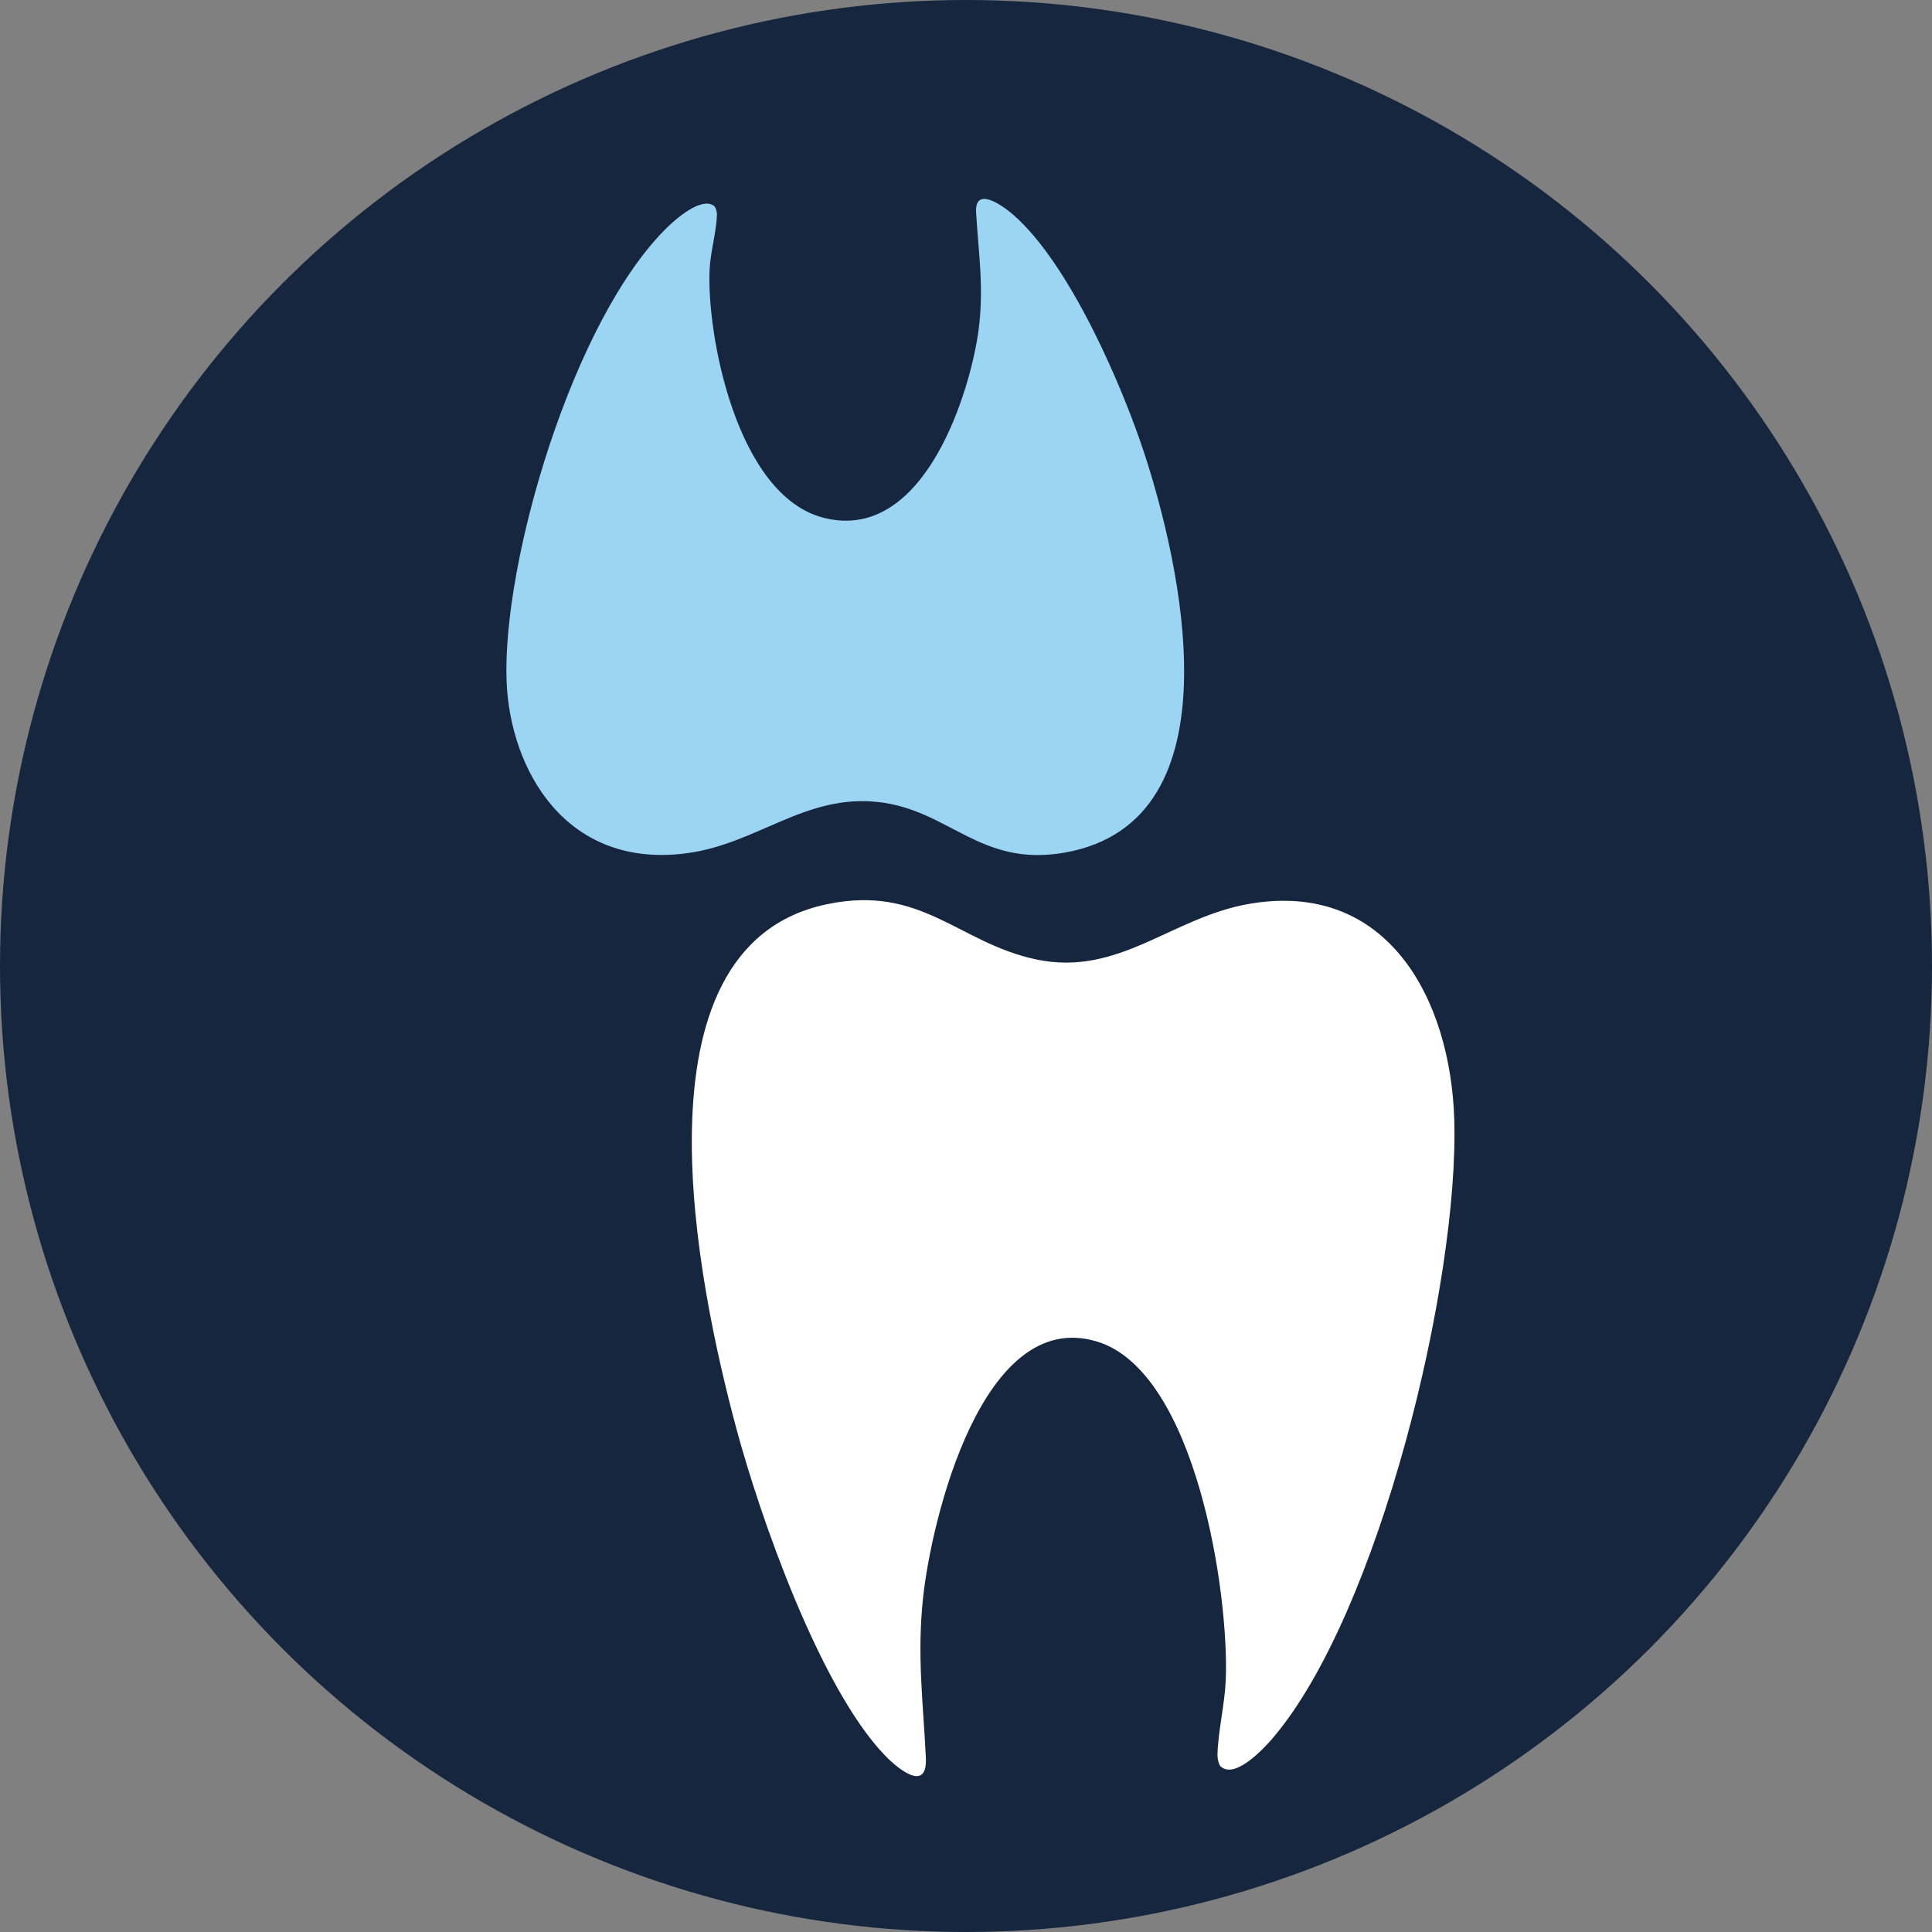
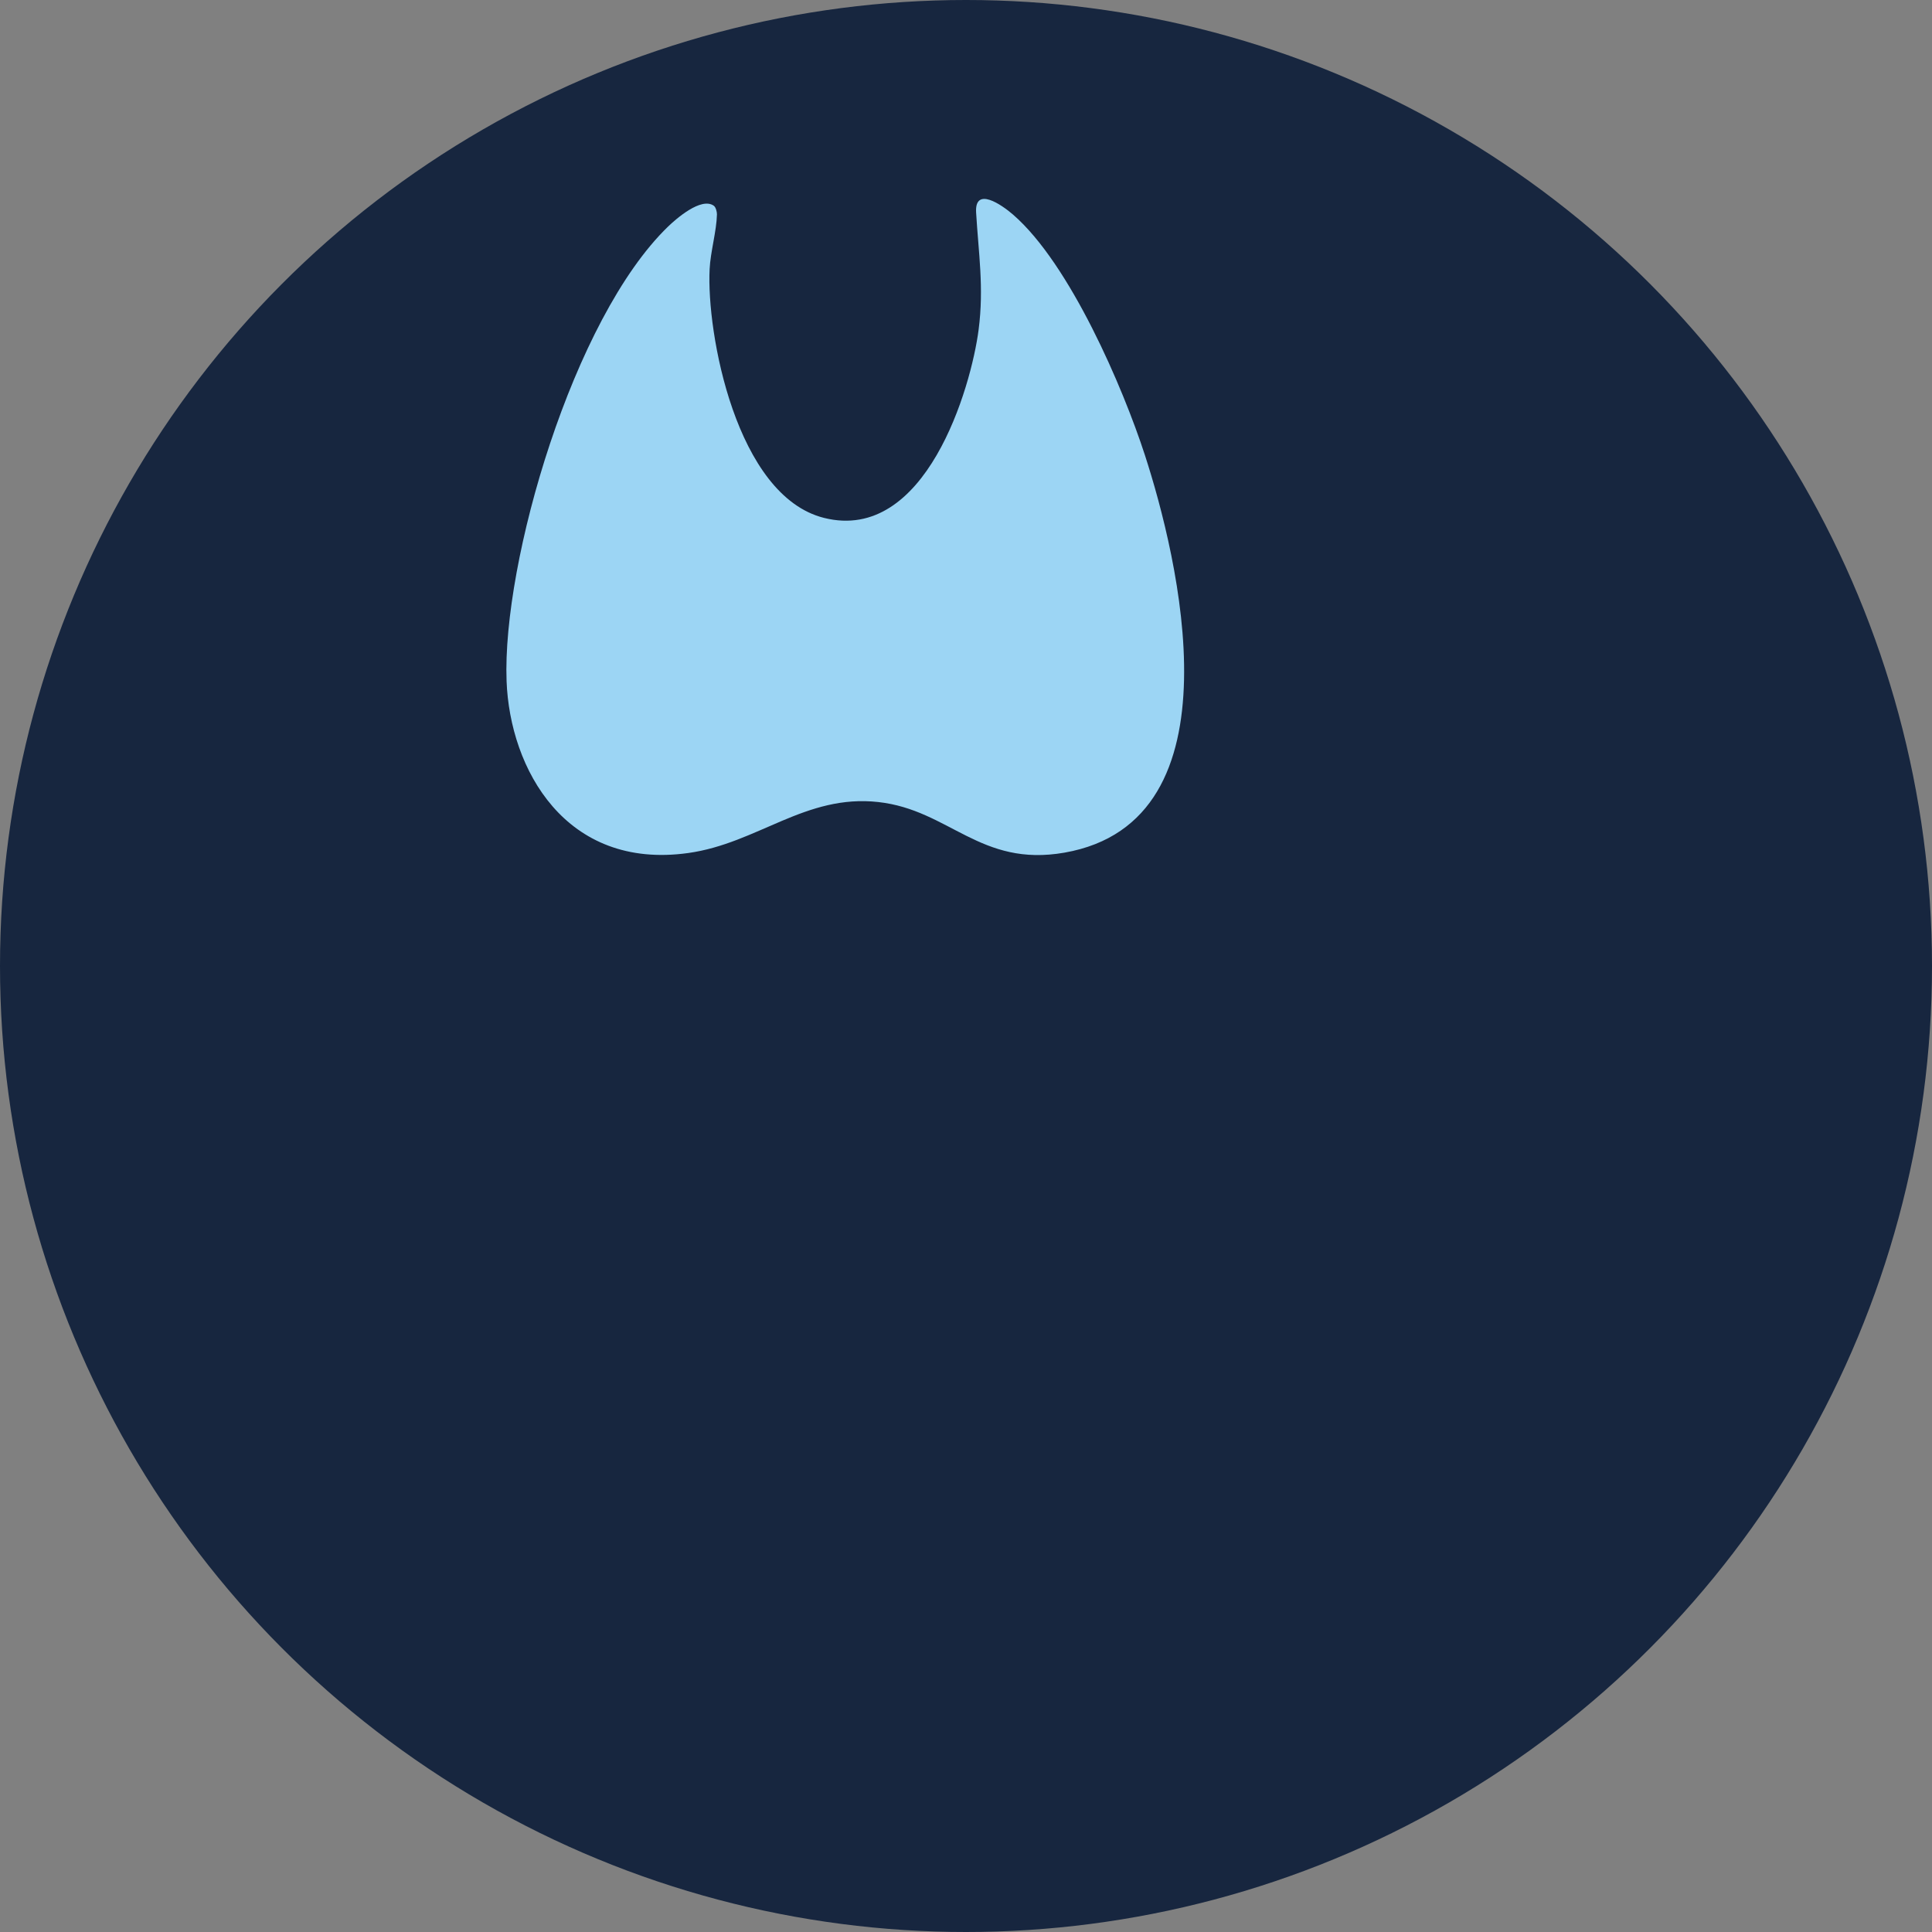
<svg xmlns="http://www.w3.org/2000/svg" id="Ebene_1" viewBox="0 0 512 512">
  <rect x="0" y="0" width="512" height="512" fill="#808080" stroke="none" />
  <defs>
    <style>.cls-1{fill:#17263f;}.cls-2{fill:#9cd5f4;}.cls-3{fill:#fff;}</style>
  </defs>
  <circle class="cls-1" cx="256" cy="256" r="256" />
-   <path class="cls-3" d="M323.56,468.21c-.61-.53-.94-2.25-.92-3.09.12-6.08,1.92-13.46,2.19-19.72.99-23.02-7.89-81.92-34.12-89.88-30.33-9.2-43.87,47.01-46.1,68.02-1.62,15.25.04,27.45.75,42.27.45,9.48-7.53,2.86-10.96-.73-17.07-17.84-32.9-62.77-39.35-86.85-9.79-36.49-29.36-127.29,23.98-138.58,25.16-5.33,34.88,10.2,55.49,14.59,22.04,4.7,35.98-11.23,56.71-14.74,36.6-6.19,53.17,25.39,54.16,57.09,1.34,43-19.85,131-48.16,164.1-2.3,2.69-9.87,10.8-13.65,7.5Z" />
  <path class="cls-2" d="M189.18,54.54c.54.39.83,1.65.82,2.27-.11,4.47-1.71,9.88-1.94,14.47-.88,16.9,7.01,60.13,30.32,65.97,26.96,6.75,38.99-34.51,40.97-49.93,1.44-11.19-.03-20.15-.67-31.02-.4-6.96,6.7-2.1,9.74.53,15.17,13.1,29.24,46.07,34.98,63.74,8.7,26.78,26.09,97.1-21.31,105.39-22.36,3.91-30.46-11.31-49.31-13.41-19.34-2.16-31.98,10.94-50.4,13.51-32.53,4.54-47.26-22.31-48.13-45.57-1.19-31.56,17.64-96.15,42.8-120.45,2.04-1.97,8.77-7.93,12.13-5.51Z" />
</svg>